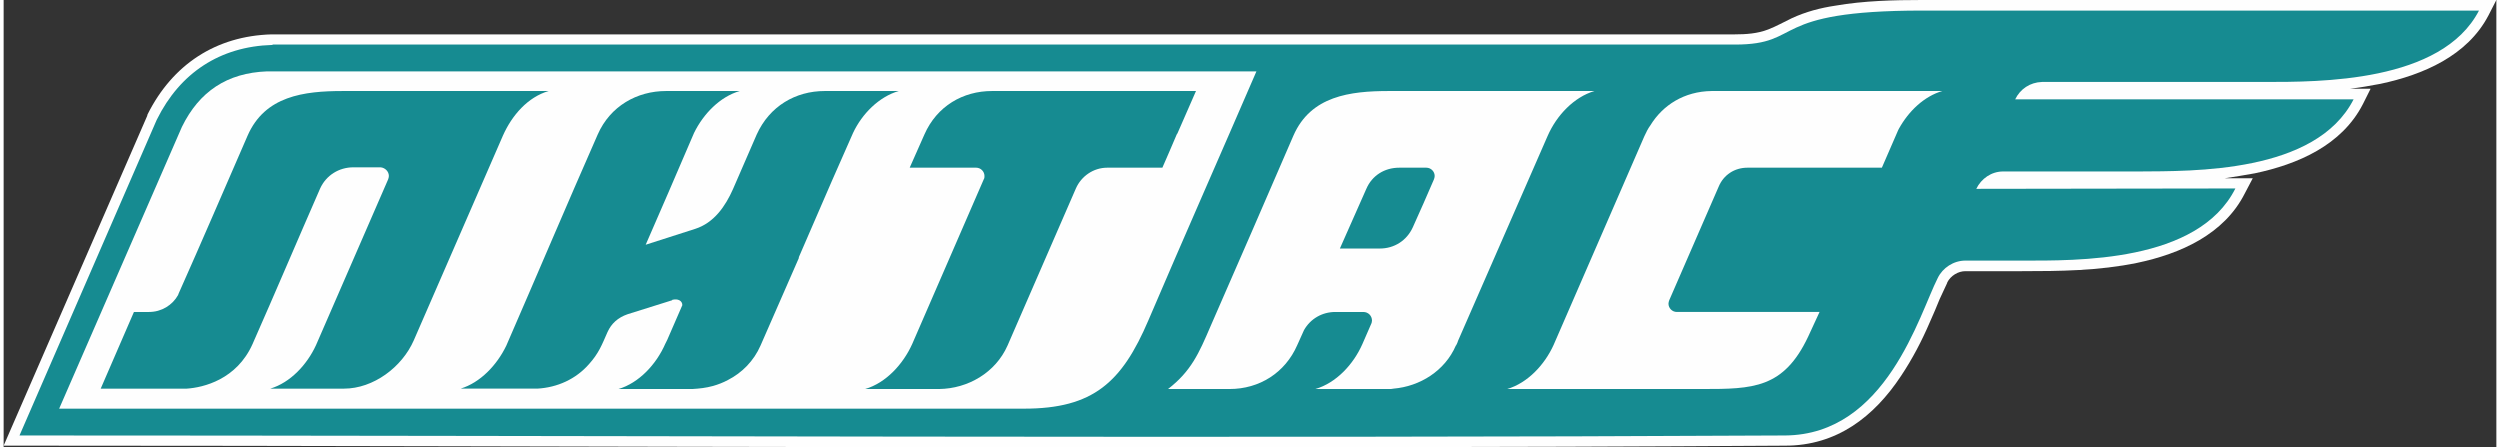
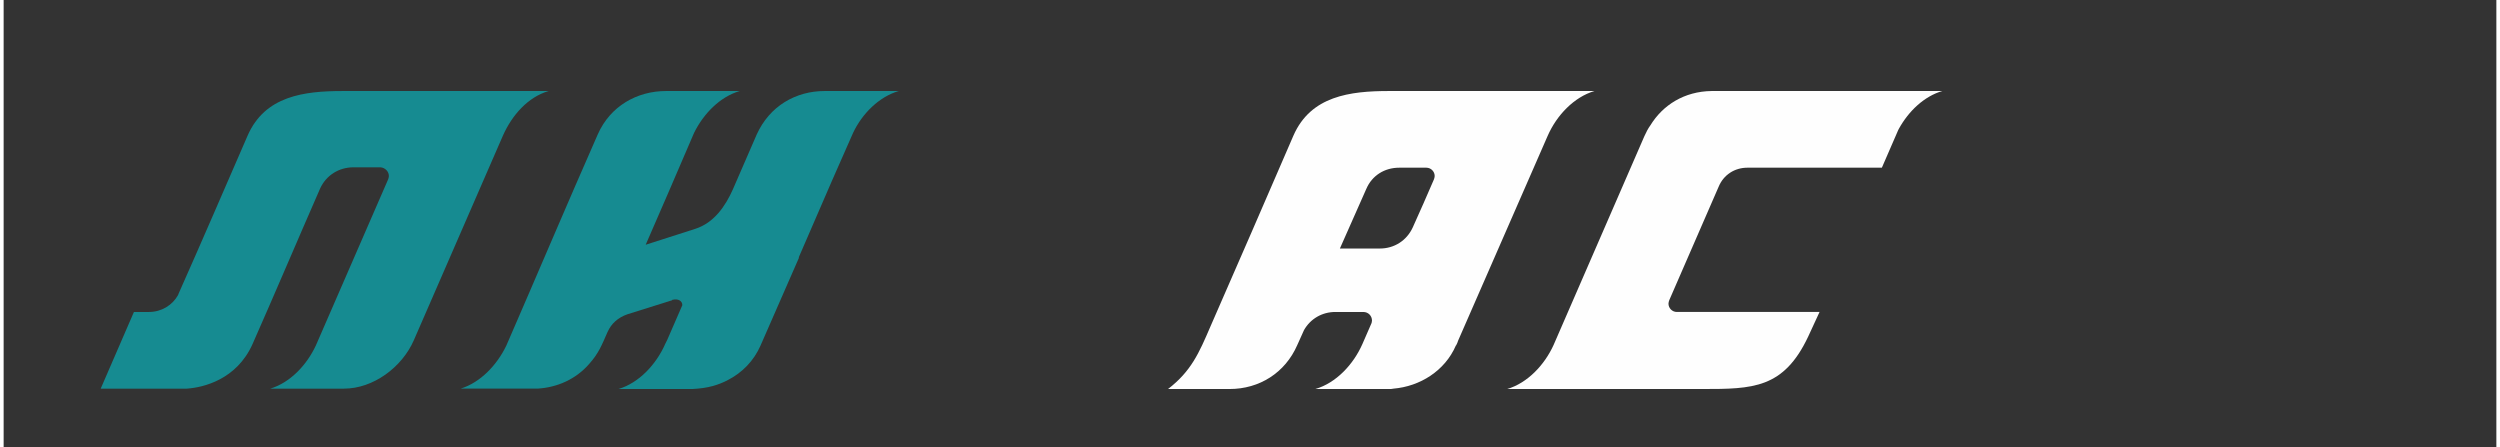
<svg xmlns="http://www.w3.org/2000/svg" xml:space="preserve" width="833px" height="149px" version="1.1" shape-rendering="geometricPrecision" text-rendering="geometricPrecision" image-rendering="optimizeQuality" fill-rule="evenodd" clip-rule="evenodd" viewBox="0 0 66 11.84">
  <rect x="0" y="0" width="66" height="11.84" fill="#333333" stroke="none" />
  <g id="Layer_x0020_1">
    <g id="_1783367080160">
-       <path fill="#FEFEFE" d="M58.81 4.72c0.09,0 0.19,0 0.28,0l0.46 0 -0.21 0.4c-0.55,1.09 -1.71,1.6 -2.85,1.84 -1.02,0.21 -2.04,0.22 -3.07,0.22l-1.48 0c-0.19,0 -0.39,0.12 -0.48,0.3l0 0 0 0.01c-0.07,0.14 -0.13,0.29 -0.2,0.43 -0.08,0.2 -0.17,0.41 -0.26,0.61 -0.21,0.49 -0.46,0.97 -0.76,1.42 -0.72,1.09 -1.71,1.85 -3.07,1.85 -7.79,0.05 -15.58,0.05 -23.37,0.04 -7.79,-0.01 -15.59,-0.04 -23.38,-0.04l-0.42 0 3.8 -8.73 0.01 -0.04c0.66,-1.32 1.81,-2.08 3.29,-2.12l0.02 0 0.01 0c12.91,0 25.81,0 38.71,0 0.29,0 0.6,-0.02 0.88,-0.13 0.21,-0.08 0.42,-0.2 0.63,-0.3 0.37,-0.17 0.75,-0.27 1.15,-0.33 0.75,-0.13 1.55,-0.15 2.3,-0.15 4.92,0 9.83,0 14.74,0l0.46 0 -0.21 0.41c-0.56,1.07 -1.73,1.57 -2.86,1.81 -0.27,0.05 -0.54,0.1 -0.81,0.13 0.03,0 0.07,0 0.1,0l0.45 0 -0.2 0.4c-0.56,1.1 -1.73,1.6 -2.87,1.84 -0.27,0.05 -0.53,0.09 -0.79,0.13z" />
-       <path fill="#168B91" d="M52.94 4.54l3.58 0c1.45,-0.01 4.7,0.05 5.7,-1.91 -2.99,0 -5.97,0 -8.96,0l0 0 0 0c0.13,-0.27 0.39,-0.45 0.71,-0.46l0 0 0 0 5.88 0c1.46,0 4.7,0.02 5.69,-1.89 -3.27,0 -11.66,0 -14.74,0 -4.13,0 -3.11,0.9 -4.96,0.9 -11.29,0 -26.66,0 -38.71,0l0 0 -0.02 0.01c-1.38,0.04 -2.44,0.74 -3.05,1.97l-0.01 0.02 -3.63 8.35c14.54,0 32.22,0.08 46.75,0 2.68,-0.02 3.55,-3.21 4.04,-4.17 0.13,-0.27 0.42,-0.46 0.73,-0.46l0 0 1.48 0c1.46,0 4.68,0.06 5.67,-1.91 -2.28,0 -4.57,0.01 -6.86,0.01l0 0c0.13,-0.27 0.4,-0.46 0.71,-0.46l0 0z" />
-       <path fill="#FEFEFE" d="M1.47 10.82c10.76,0 14.79,0 25.55,0 1.83,0 2.59,-0.7 3.29,-2.34 0.94,-2.2 1.91,-4.39 2.86,-6.59l-26.2 0c-1.05,0.04 -1.79,0.53 -2.25,1.47l-3.25 7.46z" />
      <path fill="#168B91" d="M3.58 10.29l1.27 0 0 0c0.44,-0.03 1.32,-0.24 1.74,-1.18 0.61,-1.38 1.19,-2.75 1.79,-4.12 0.16,-0.35 0.5,-0.56 0.88,-0.56l0.72 0c0.12,0.01 0.22,0.11 0.22,0.23 0,0.03 -0.01,0.06 -0.02,0.09l-1.91 4.39c-0.24,0.52 -0.68,0.99 -1.21,1.15l1.75 0 0 0 0.11 0 0.09 0c0.78,0 1.54,-0.57 1.85,-1.28l2.36 -5.42c0.24,-0.54 0.66,-1.02 1.21,-1.18l-5.45 0c-1.03,0 -2.06,0.13 -2.52,1.18 -0.61,1.4 -1.21,2.8 -1.83,4.19l-0.01 0.03c-0.15,0.27 -0.44,0.45 -0.77,0.45l-0.4 0c-0.29,0.68 -0.59,1.35 -0.88,2.03l1.01 0 0 0z" />
      <path fill="#168B91" d="M18.78 10.22c0.14,-0.04 0.27,-0.09 0.4,-0.16 0.37,-0.19 0.68,-0.5 0.86,-0.91l1.02 -2.33 -0.01 0 0.88 -2.03 0.56 -1.27c0.24,-0.51 0.69,-0.96 1.21,-1.11l-1.96 0c-0.77,0 -1.46,0.4 -1.8,1.15l-0.63 1.45c-0.2,0.45 -0.5,0.89 -1,1.05l-1.31 0.42 0.6 -1.38 0.68 -1.58c0.25,-0.51 0.69,-0.96 1.21,-1.11l-1.95 0c-0.77,0 -1.48,0.4 -1.81,1.15 -0.82,1.86 -1.61,3.73 -2.42,5.59 -0.25,0.52 -0.69,0.98 -1.21,1.14l1.95 0c0.03,0 0.05,0 0.08,0 0.53,-0.03 1.02,-0.25 1.37,-0.65 0.26,-0.29 0.34,-0.51 0.49,-0.85 0.1,-0.22 0.27,-0.38 0.53,-0.47l1.18 -0.37 0 0 0 -0.01c0.15,-0.04 0.27,0.02 0.27,0.14l-0.4 0.92 -0.01 0.02 -0.01 0.02 -0.01 0.02 -0.01 0.02 -0.01 0.02c-0.24,0.55 -0.7,1.04 -1.24,1.2l0.17 0c-0.01,0 -0.02,0 -0.03,0l1.82 0c0.18,-0.01 0.36,-0.03 0.54,-0.08z" />
-       <path fill="#168B91" d="M22.96 10.3l1.81 0c0.76,-0.01 1.49,-0.43 1.81,-1.15l1.81 -4.16c0.14,-0.32 0.46,-0.55 0.83,-0.55l1.46 0 0.17 -0.39 0.21 -0.49c0.01,-0.01 0.01,-0.02 0.02,-0.03l0.49 -1.12 -4.61 0c-0.06,0 -0.13,0 -0.2,0l-0.59 0c-0.77,0 -1.46,0.4 -1.79,1.15l-0.39 0.88 1.76 0 0 0c0.12,0 0.22,0.1 0.22,0.22 0,0.03 0,0.06 -0.02,0.09l0 0 -1.89 4.35c-0.24,0.54 -0.7,1.04 -1.25,1.2l0.17 0c0,0 -0.01,0 -0.02,0z" />
      <path fill="#FEFEFE" d="M34.43 8.74c0.17,-0.3 0.48,-0.48 0.83,-0.48l0.74 0 0 0c0.13,0 0.23,0.1 0.23,0.23 0,0.02 -0.01,0.04 -0.01,0.06l-0.24 0.55c-0.24,0.55 -0.7,1.04 -1.25,1.2l0.17 0c-0.01,0 -0.02,0 -0.03,0l0.58 0 0 0c0.41,0 0.83,0 1.24,0 0.03,0 0.07,0 0.11,-0.01 0.7,-0.06 1.36,-0.47 1.65,-1.14l0.01 -0.01c0.02,-0.04 0.04,-0.08 0.05,-0.12l2.37 -5.42c0.24,-0.55 0.7,-1.03 1.24,-1.19l-5.44 0c-1.03,0 -2.07,0.13 -2.53,1.18 -0.73,1.69 -1.46,3.37 -2.2,5.06 -0.3,0.7 -0.51,1.18 -1.12,1.65 0.54,0 1.09,0 1.63,0 0.79,0 1.47,-0.43 1.79,-1.16l0.18 -0.4zm0.95 -2.16l0.7 -1.58c0.15,-0.35 0.48,-0.56 0.87,-0.56l0.72 0c0.12,0 0.22,0.1 0.22,0.22 0,0.03 -0.01,0.06 -0.02,0.09 -0.18,0.42 -0.37,0.85 -0.56,1.27 -0.16,0.35 -0.49,0.56 -0.87,0.56l-1.06 0z" />
      <path fill="#FEFEFE" d="M51.19 2.41l-1.82 0c-0.01,0 -0.02,0 -0.03,0l-3.3 0c-0.09,0 -0.17,0 -0.26,0 -0.18,0 -0.37,0 -0.56,0 -0.72,0.01 -1.29,0.37 -1.62,0.91 -0.06,0.08 -0.11,0.18 -0.16,0.29 -0.8,1.84 -1.6,3.68 -2.4,5.52 -0.24,0.53 -0.69,1.01 -1.23,1.17l0.17 0c-0.01,0 -0.02,0 -0.03,0l0.58 0 0 0 4.45 0c1.33,0 2.15,-0.01 2.8,-1.39l0.3 -0.65 -0.42 0 -1.59 0 -1.76 0 0 0 -0.01 0c-0.12,0 -0.22,-0.1 -0.22,-0.22 0,-0.03 0.01,-0.06 0.02,-0.09l0 0 0 0 1.31 -3.01c0.13,-0.31 0.42,-0.5 0.76,-0.5l3.56 0c0.05,-0.12 0.38,-0.87 0.43,-0.99l0.02 -0.04 0 0c0.26,-0.47 0.67,-0.86 1.15,-1l-0.17 0c0.01,0 0.02,0 0.03,0z" />
    </g>
  </g>
</svg>